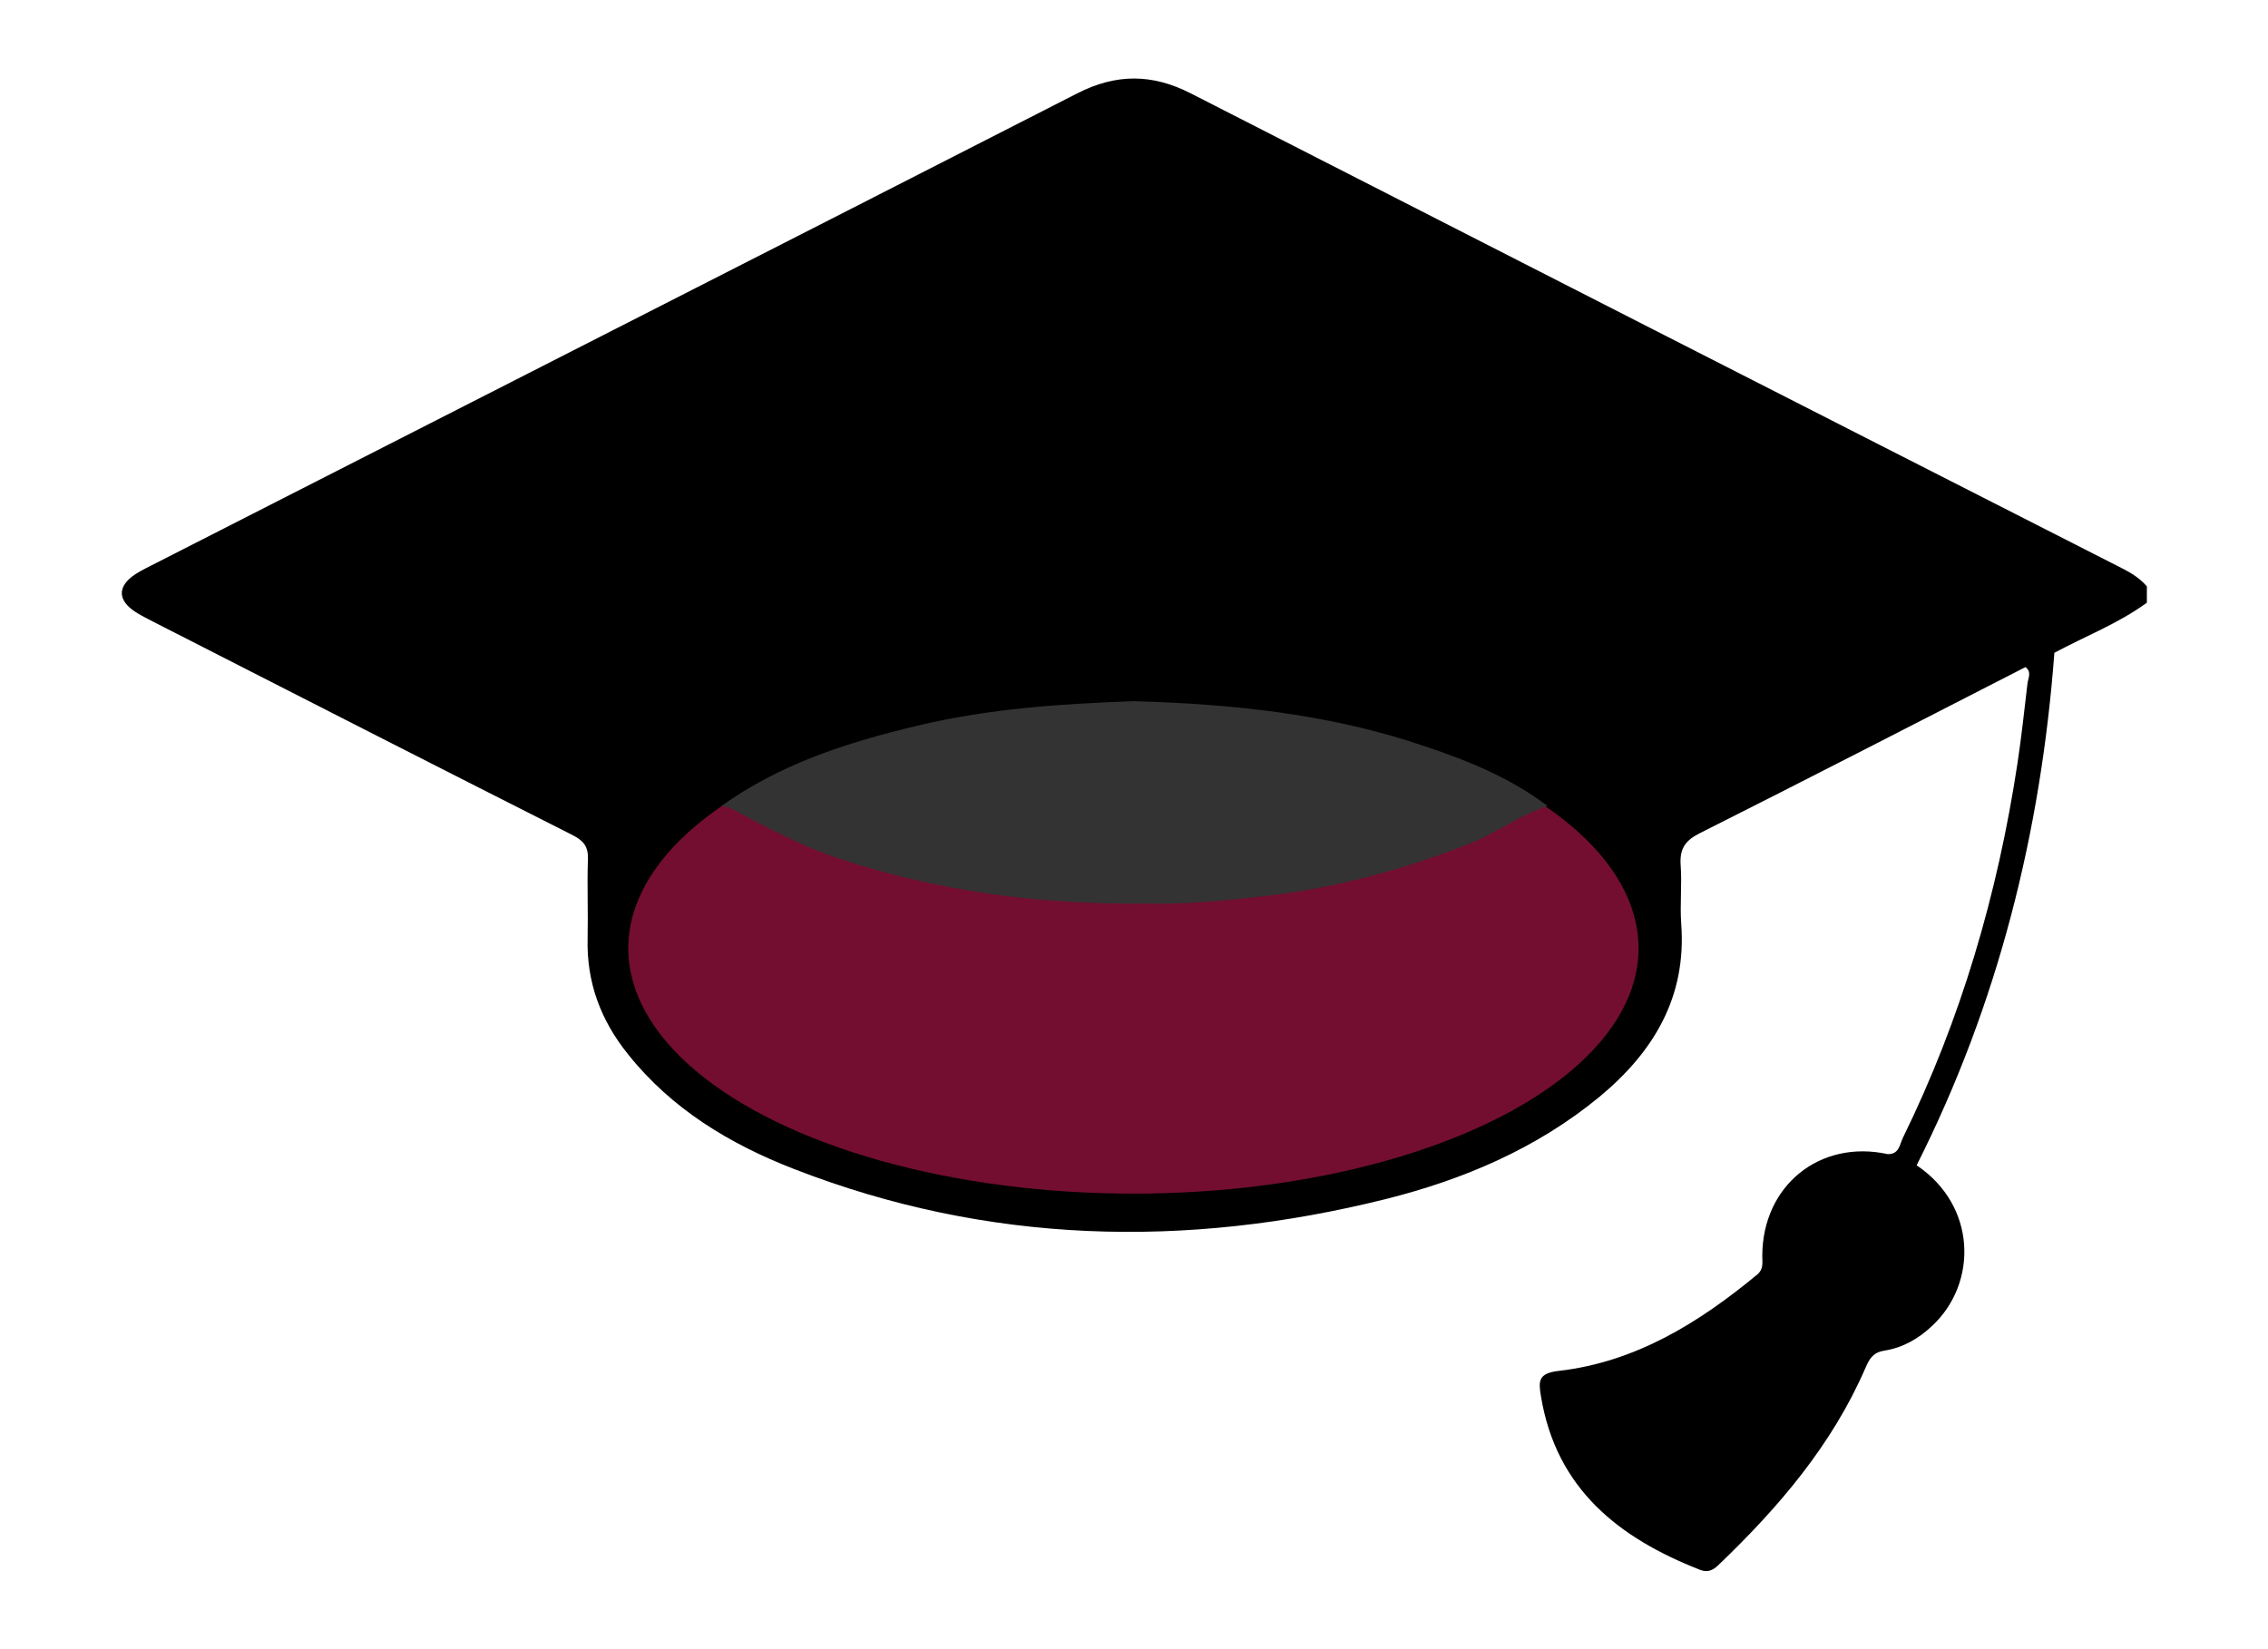
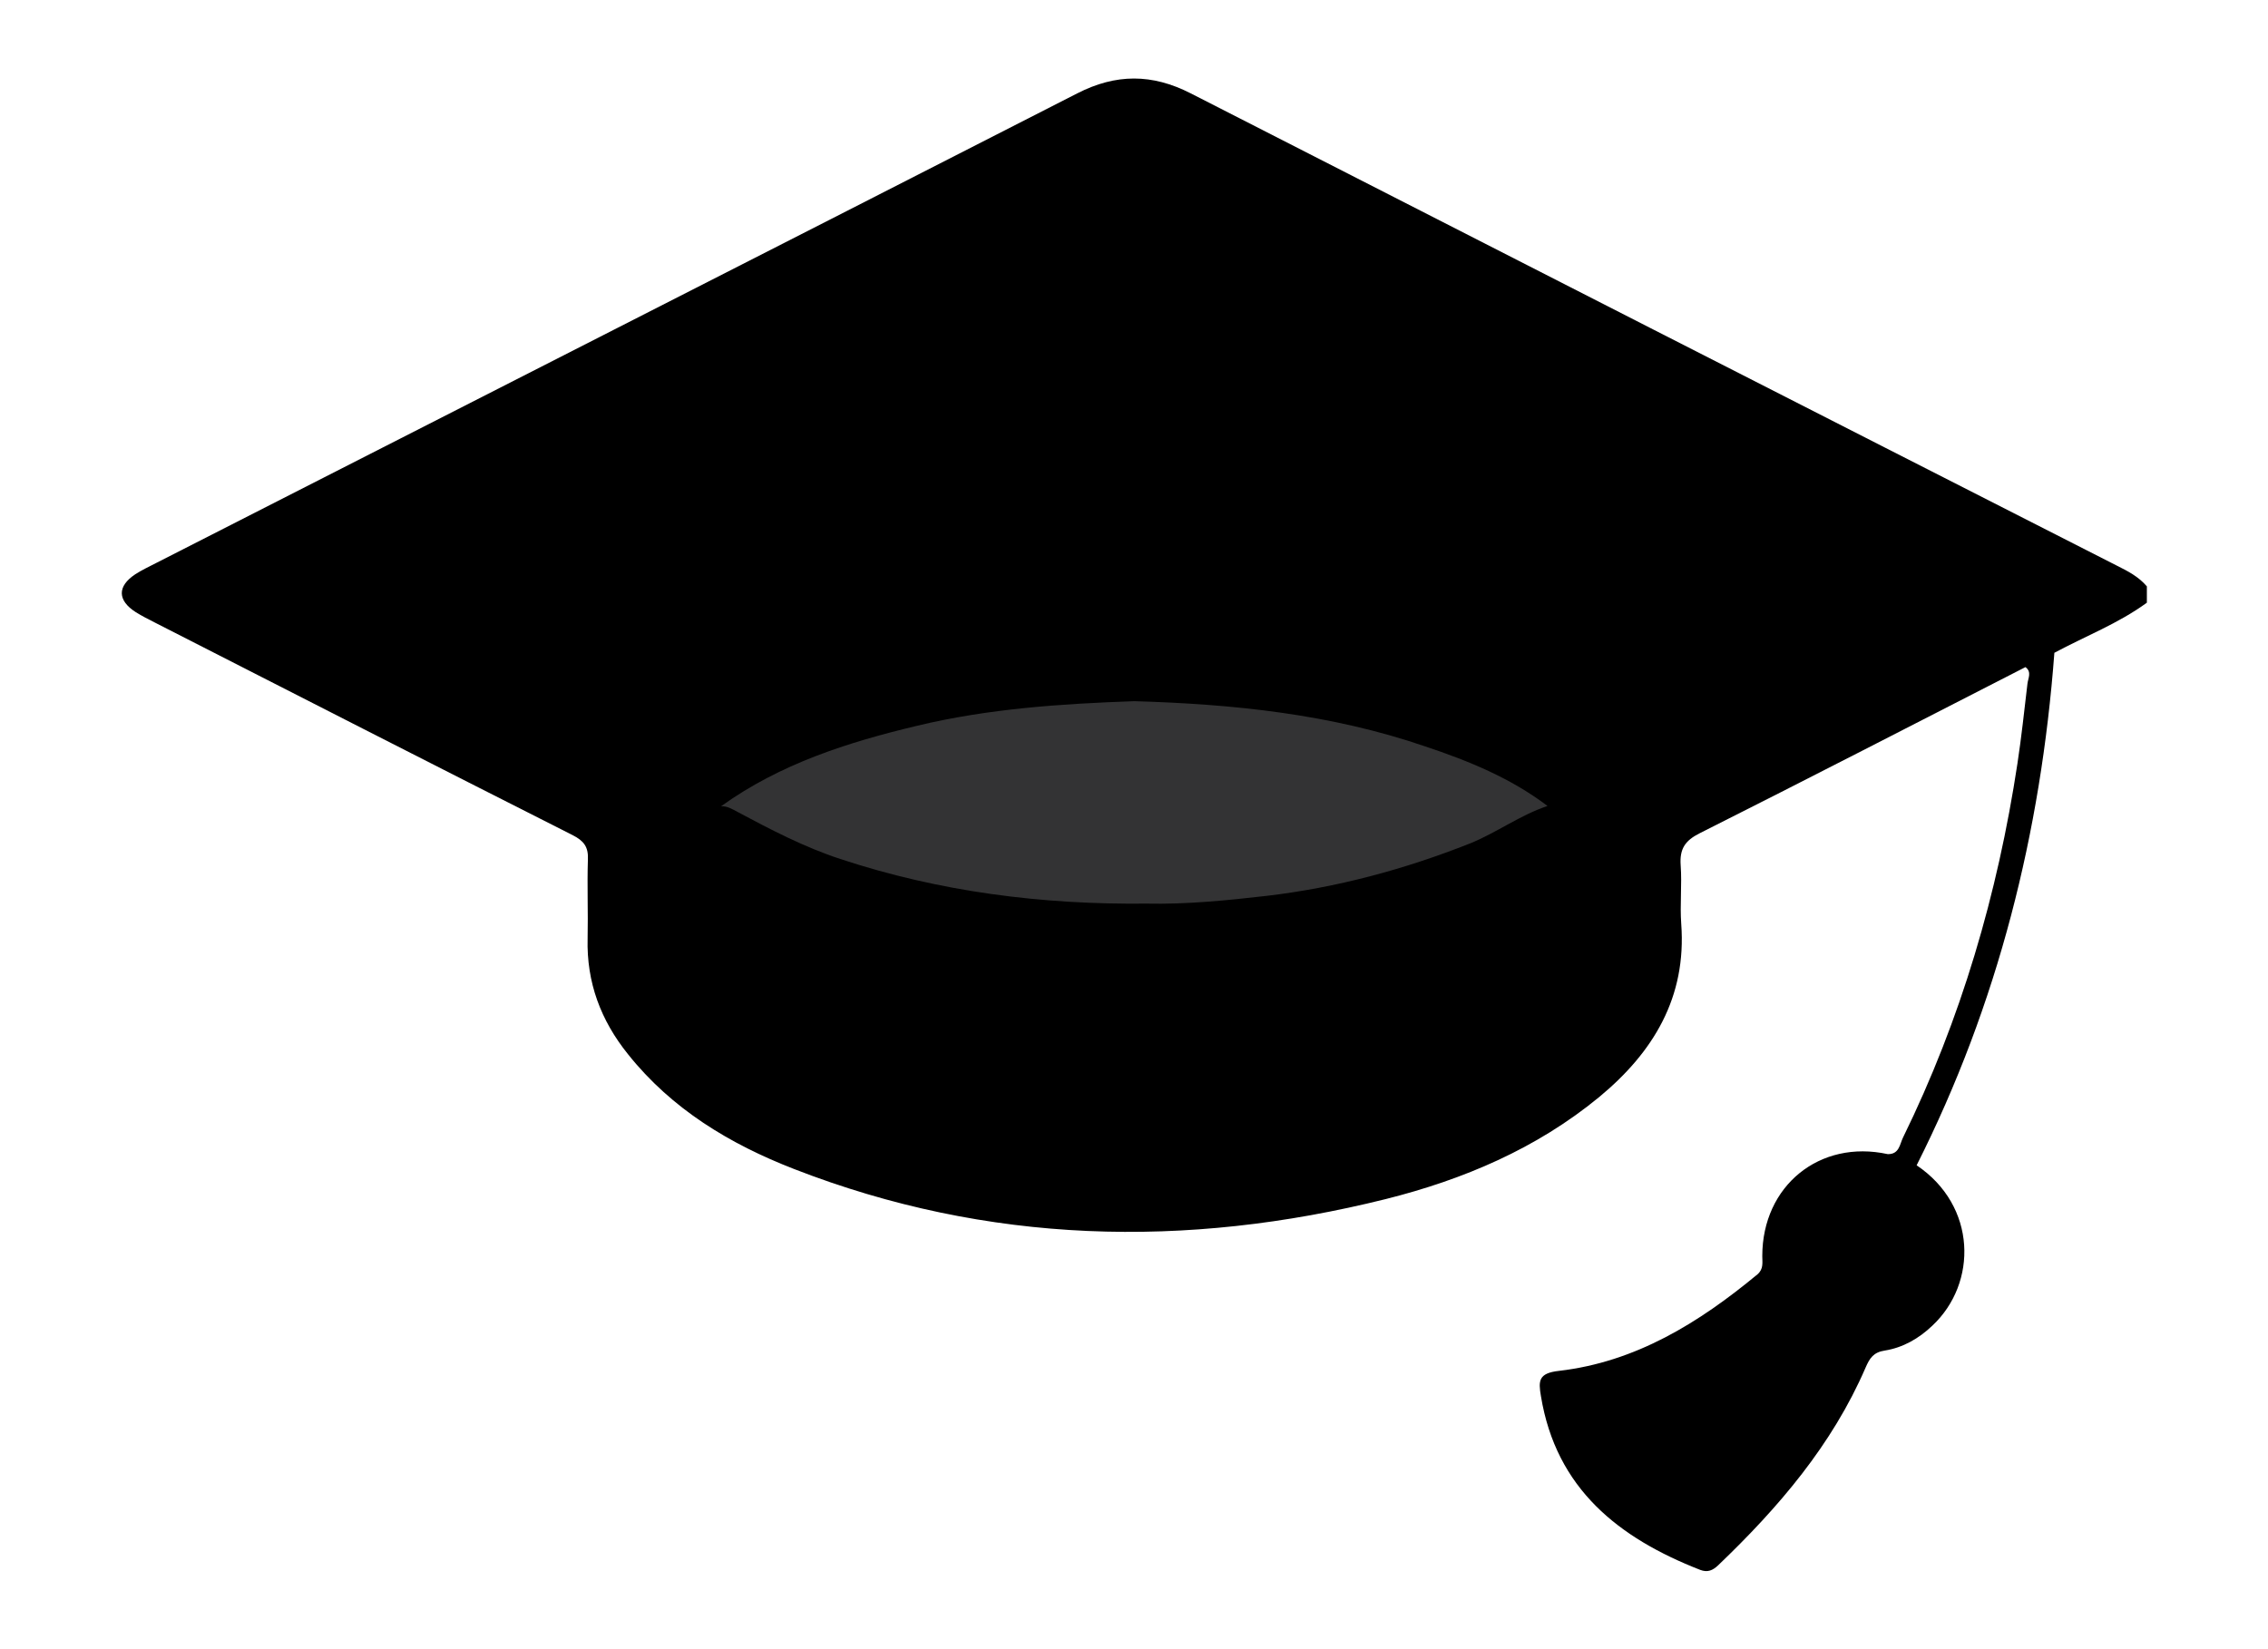
<svg xmlns="http://www.w3.org/2000/svg" version="1.1" id="Layer_1" x="0px" y="0px" viewBox="0 0 792 576" style="enable-background:new 0 0 792 576;" xml:space="preserve">
  <style type="text/css">
	.st0{fill:#010101;}
	.st1{fill:#E5312F;}
	.st2{fill:#095191;}
	.st3{fill:#36AC53;}
	.st4{fill:#65558E;}
	.st5{fill:#FFDE14;}
	.st6{fill:#F37E20;}
	.st7{fill:#730E31;}
	.st8{fill:#FFFFFF;}
	.st9{fill:#EABA50;}
	.st10{fill:url(#SVGID_1_);}
	.st11{fill:#E44994;}
	.st12{fill:url(#SVGID_2_);}
	.st13{fill:#333334;}
	.st14{fill:url(#SVGID_3_);}
</style>
  <g>
    <path d="M739.3,197.6c-107.9-54.9-215.7-109.9-323.5-165c-13.5-6.9-26.1-6.9-39.6,0C269,87.4,161.8,141.9,54.6,196.6   c-2.5,1.3-5.1,2.5-7.4,4c-6.3,4.2-6.2,9.1,0.2,13.2c2.2,1.4,4.5,2.5,6.8,3.7c48.6,24.8,97.1,49.6,145.8,74.2c3.9,2,5.5,4.1,5.3,8.5   c-0.3,9.2,0.1,18.4-0.1,27.6c-0.4,15.3,4.6,28.6,14.1,40.4c15.3,19.2,35.6,31.4,58,40.1c67.6,26.3,136.8,27.9,206.6,10.5   c27.1-6.8,52.6-17.6,74.5-35.6c19-15.7,30.6-34.9,28.7-60.5c-0.5-6.8,0.3-13.7-0.2-20.5c-0.4-5.7,1.5-8.6,6.7-11.2   c38-19.1,75.8-38.6,113.7-58c2.3,1.7,0.9,3.9,0.7,5.8c-1.1,9.3-2.1,18.7-3.5,27.9c-6.9,45.5-19.7,89.3-40,130.7   c-1.1,2.3-1.3,5.8-5.3,5.7h0c0,0,0,0,0,0c-23.8-5.2-43.8,11.1-43.8,35.6c0,2.3,0.5,4.5-1.7,6.4c-20.4,16.9-42.5,30.6-69.3,33.7   c-7.2,0.8-7.2,3.5-6.3,8.8c5.3,32.4,27.2,49.6,55.6,60.7c2.6,1,4.4,0.2,6.3-1.6c21-20.1,39.8-42,51.5-69.1c1.4-3.2,2.7-5.3,6.7-5.9   c6.3-1,11.9-4.2,16.6-8.7c15.8-14.8,15.6-41.8-5.5-56l0,0h0c28.4-56.3,43.4-116.3,48.1-179l0,0c0,0,0,0,0,0   c10.8-5.8,22.3-10.2,32.3-17.5c0-1.9,0-3.8,0-5.7C746.8,201.4,743.1,199.5,739.3,197.6z" />
-     <ellipse class="st7" cx="395.8" cy="331.2" rx="176.4" ry="85.7" />
    <path class="st13" d="M540.4,281.5c-9.6,3.2-17.7,9.3-27.1,13.1c-23,9.1-46.5,15.4-71,18.3c-14,1.6-27.9,3-41.9,2.7   c-36.5,0.4-72.2-4.1-107-15.6c-12.5-4.1-24.2-10.2-35.8-16.4c-1.9-1-3.6-2.1-5.8-2c20.6-14.8,44.1-22.3,68.4-28.1   c24.9-6,50.4-7.7,75.9-8.6c34.5,1,68.7,4.5,101.6,15.8C512.7,265.7,527.5,271.7,540.4,281.5z" />
  </g>
</svg>